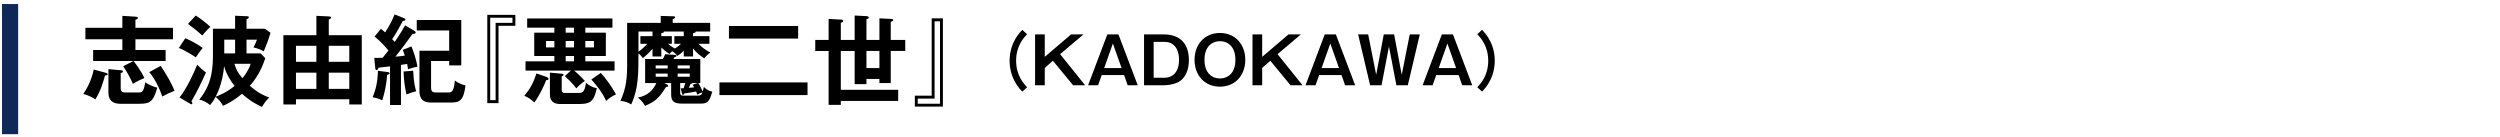
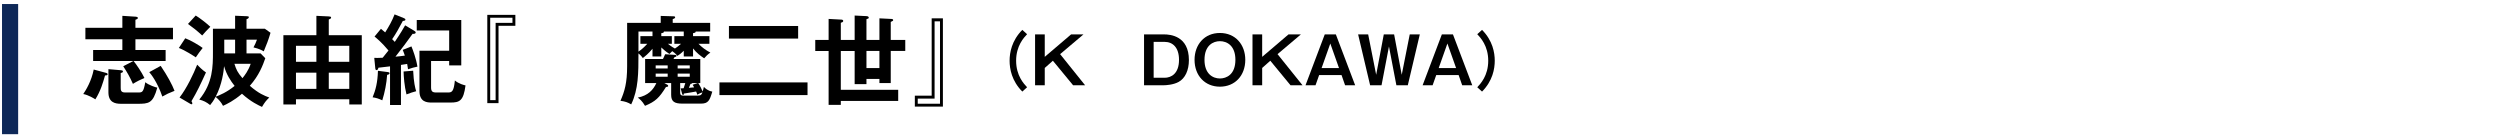
<svg xmlns="http://www.w3.org/2000/svg" id="_レイヤー_2" data-name="レイヤー_2" viewBox="0 0 620 34">
  <defs>
    <style>
      .cls-1, .cls-2 {
        fill: none;
      }

      .cls-2 {
        stroke: #0e2858;
        stroke-miterlimit: 10;
        stroke-width: 4px;
      }

      .cls-3 {
        clip-path: url(#clippath);
      }
    </style>
    <clipPath id="clippath">
      <rect class="cls-1" width="620" height="34" />
    </clipPath>
  </defs>
  <g id="_スライス" data-name="スライス">
    <g class="cls-3">
      <g>
        <path d="M26.265,18.062c.12.024.432.12.432.336,0,.312-.456.312-.648.312-.504,1.775-1.08,3.816-2.4,5.928-.24-.168-1.704-1.08-3-1.319.672-.984,2.041-3.217,2.592-6.073l3.024.816ZM33.057,15.135h-9.961v-2.736h7.249v-2.664h-9.168v-2.833h9.168v-2.976l3.384.216c.216.023.456.096.456.312s-.192.312-.6.456v1.992h9.313v2.833h-9.313v2.664h7.489v2.736h-7.945c.648.768,2.041,2.832,2.688,4.2-.864.36-1.896.864-2.856,1.464-.768-1.729-1.416-2.856-2.4-4.368l2.496-1.296ZM29.961,17.414c.264.024.528.049.528.312s-.336.336-.552.384v3.577c0,.6,0,1.248,1.056,1.248h3.264c1.008,0,1.32,0,1.776-2.545.84.721,2.641,1.297,2.977,1.344-1.08,3.937-2.112,4.009-4.969,4.009h-4.032c-1.536,0-3.12-.384-3.12-2.856v-5.736l3.072.264ZM39.85,16.334c1.68,2.473,2.856,4.681,3.433,6.193-1.368.527-2.017.84-3.024,1.416-1.248-3.625-2.808-5.545-3.24-6.049l2.832-1.561Z" />
        <path d="M45.944,9.494c1.296.456,3.504,1.775,4.32,2.4-.864,1.104-.96,1.224-1.704,2.328-.576-.385-2.592-1.705-4.201-2.328l1.584-2.4ZM44.528,24.184c1.776-2.281,3.48-5.857,4.369-8.137.36.384,1.344,1.367,2.184,1.92-1.44,3.145-2.136,4.632-3.6,7.129.096.144.216.336.216.575,0,.12-.072.192-.192.192s-.216-.072-.36-.145l-2.616-1.535ZM48.537,3.854c.864.504,2.616,1.848,3.624,2.784-.744.72-1.44,1.488-2.016,2.16-1.416-1.296-2.256-1.944-3.528-2.856l1.92-2.088ZM64.618,13.238l1.176,1.2c-.576,1.68-1.56,4.296-3.84,6.841,2.208,1.92,3.648,2.472,4.824,2.904-.792.768-1.152,1.224-1.8,2.328-.792-.36-2.76-1.248-4.969-3.265-2.064,1.776-3.72,2.544-4.704,3-.408-.84-1.08-1.608-1.848-2.231-.504,1.008-.984,1.584-1.344,2.039-.96-.768-1.584-1.056-2.688-1.367,3.384-4.129,3.384-8.233,3.384-11.834v-5.736h5.497v-3.216l2.952.12c.312.023.456.048.456.24,0,.264-.336.432-.576.504v2.352h4.536l1.416,1.009c-.456,1.584-1.032,3.096-1.68,4.608-.504-.288-1.08-.624-2.544-.984.432-.816.552-1.08.864-1.92h-2.592v3.408h3.48ZM55.569,16.406c-.096,1.248-.48,4.513-2.088,7.585.984-.384,2.736-1.08,4.704-2.688-.96-1.2-2.016-2.784-2.616-4.896ZM58.305,13.238v-3.408h-2.688v3.408h2.688ZM58.137,15.83c.48,1.465.72,2.064,1.992,3.553.552-.672,1.488-1.896,2.04-3.553h-4.032Z" />
        <path d="M73.4,24.615v1.296h-3.12V8.726h8.185V3.926l3.072.144c.312.024.576.048.576.265,0,.264-.192.336-.576.504v3.888h8.185v17.186h-3.096v-1.296h-13.225ZM78.465,15.326v-3.96h-5.064v3.96h5.064ZM78.465,22.047v-4.032h-5.064v4.032h5.064ZM86.625,15.326v-3.96h-5.088v3.96h5.088ZM86.625,22.047v-4.032h-5.088v4.032h5.088Z" />
        <path d="M96.152,17.871c.192.023.456.071.456.287,0,.265-.312.36-.6.408-.144,2.112-.576,4.32-1.2,6.312-1.008-.456-1.464-.6-2.4-.744.72-1.752,1.248-3.672,1.32-6.576l2.424.312ZM102.681,7.598c.192.12.408.264.408.456,0,.312-.36.36-.768.336-1.44,1.992-2.592,3.576-4.248,5.665.6-.049,1.56-.145,2.328-.265-.216-.672-.36-.983-.528-1.416l2.16-.864c.36.864,1.176,3.024,1.488,5.017-.888.168-1.296.312-2.328.648-.072-.528-.12-.792-.216-1.32-.768.144-1.176.192-1.536.24v9.937h-2.712v-9.577c-1.872.24-2.208.265-2.88.337-.072.312-.192.6-.456.6s-.312-.288-.336-.6l-.24-2.449c.48.024.816.049,2.088-.023.408-.48.984-1.225,1.44-1.801-1.728-2.063-2.904-3-3.456-3.456l1.584-1.92c.744.624.84.696,1.056.888.96-1.535,1.728-2.88,2.328-4.464l2.256.912c.168.071.432.168.432.384,0,.288-.384.312-.648.336-.96,1.824-1.728,3.192-2.64,4.513.168.144.48.479.648.672,1.512-2.232,2.16-3.384,2.568-4.104l2.208,1.32ZM102.465,17.534c.144,2.952.48,4.2.744,5.089-.744.191-1.488.432-2.4.792-.528-2.088-.696-4.464-.72-5.688l2.376-.192ZM106.905,15.135v6.528c0,.936.288,1.272,1.224,1.272h3.024c.912,0,1.392-.24,1.656-2.977.96.816,2.28,1.152,2.641,1.224-.504,3.864-1.488,4.249-3.745,4.249h-4.632c-1.176,0-3.048-.12-3.048-2.856v-9.985h7.369v-5.04h-8.041v-2.593h11.041v11.258h-3v-1.08h-4.488Z" />
        <path d="M127.811,6.397h-4.177v19.178h-2.784V3.686h6.961v2.712ZM127.09,4.405h-5.521v20.426h1.344V5.678h4.176v-1.272Z" />
-         <path d="M135.441,19.047c.192.072.6.216.6.504s-.408.336-.6.336c-.456,1.248-1.68,3.889-2.928,5.521-.96-.864-1.344-1.152-2.472-1.656,1.464-1.776,2.256-3.216,3-5.544l2.4.84ZM145.162,8.102h5.088v5.785h-5.088v1.319h7.249v2.305h-10.033c.528.407,1.728,1.487,2.664,2.568-.84.552-1.464,1.128-2.112,1.823-1.056-1.392-2.4-2.615-2.856-3.023l1.488-1.368h-11.233v-2.305h7.153v-1.319h-4.993v-5.785h4.993v-1.248h-6.745v-2.28h21.146v2.28h-6.721v1.248ZM137.481,10.166h-2.064v1.584h2.064v-1.584ZM139.305,18.278c.192.024.456.048.456.288,0,.192-.288.336-.456.385v3.288c0,.696.24.815.96.815h3.072c1.128,0,1.632-.119,1.992-2.52.6.504,1.44,1.152,2.688,1.32-.648,2.567-.984,3.936-4.177,3.936h-4.944c-2.496,0-2.52-1.8-2.52-2.472v-5.305l2.928.264ZM142.354,6.854h-2.064v1.248h2.064v-1.248ZM140.289,11.75h2.064v-1.584h-2.064v1.584ZM142.354,13.887h-2.064v1.319h2.064v-1.319ZM145.162,11.75h2.136v-1.584h-2.136v1.584ZM149.002,18.087c1.152,1.296,2.568,3.12,3.769,5.328-.96.384-1.992,1.128-2.448,1.632-.864-1.968-2.208-3.72-3.672-5.328l2.352-1.632Z" />
        <path d="M164.001,14.006h-2.184v-1.92c-1.056,1.272-1.752,1.801-2.4,2.305-.36-.553-.937-1.032-1.08-1.152,0,4.896,0,8.881-1.8,12.648-.864-.504-1.44-.72-2.665-.888,1.032-2.328,1.656-4.44,1.656-8.593V5.678h8.329v-1.729l3.216.096c.168,0,.36.024.36.24,0,.145-.024.264-.6.456v.937h9.289v2.136h-3.6c.096.288-.456.384-.648.408v.744h4.056v1.896h-2.712c.888.888,1.704,1.512,2.953,2.184-.624.408-1.104.889-1.536,1.416-.936-.624-1.873-1.319-2.76-2.448v1.992h-2.304v-1.416c-.816.792-1.104.961-1.584,1.272-.384-.576-1.128-1.056-1.272-1.177-.12.121-.192.168-.696.696-1.008-.624-1.849-1.464-2.017-1.608v2.232ZM173.17,20.606c.408.576.936,1.681,1.08,2.089.12-.336.192-.601.312-1.152.312.336.936.96,2.088,1.176-.648,2.209-1.008,2.977-2.809,2.977h-4.608c-1.968,0-2.784-.504-2.784-2.185v-2.904h-1.68l.744.408c.096.048.192.12.192.288,0,.192-.12.216-.552.288-1.68,2.688-2.568,3.552-5.185,4.656-.696-1.2-1.368-1.728-1.8-2.04,2.568-.504,3.84-1.92,4.608-3.601h-2.784v-5.976h4.417c.048-.072.264-.505.552-1.177l2.544.168c.12,0,.264.072.264.192,0,.24-.168.288-.504.384-.072.12-.192.36-.24.433h6.648v5.976h-.504ZM158.337,12.807c.744-.505,1.44-1.104,2.184-1.944h-1.704v-1.896h3v-1.152h-3.48v4.993ZM165.585,16.982v-.768h-2.977v.768h2.977ZM162.609,18.255v.768h2.977v-.768h-2.977ZM165.633,10.862c.912.72,1.512,1.056,1.752,1.176.504-.336.96-.672,1.512-1.176h-1.656v-1.896h2.329v-1.152h-4.945c.12.336-.432.384-.624.408v.744h2.616v1.896h-.984ZM171.058,16.982v-.768h-3v.768h3ZM168.058,18.255v.768h3v-.768h-3ZM168.802,21.927c.12,0,.648-.024.744-.048.144-.384.216-.648.408-1.272h-1.272v2.376c0,.721.456.721.816.721h3.625c.744,0,.912-.312,1.08-.792-.6.168-1.08.456-1.272.576-.072-.24-.096-.36-.288-.792-1.536.264-2.304.408-3.048.504,0,.096-.024.359-.192.359-.144,0-.216-.239-.264-.384l-.336-1.248ZM173.05,20.606h-1.368c-.048.145-.312.192-.432.192-.096.264-.12.336-.408.984.24-.024.36-.024,1.296-.12-.12-.265-.192-.384-.36-.648l1.272-.408Z" />
        <path d="M200.266,20.438v3.145h-21.842v-3.145h21.842ZM197.938,6.445v3.121h-17.162v-3.121h17.162Z" />
        <path d="M205.497,4.693l3.096.168c.216,0,.528.048.528.336,0,.264-.288.36-.6.456v4.249h3.432V3.854l2.928.144c.24,0,.576.097.576.384,0,.168-.12.24-.576.385v5.137h3.216v-5.354l2.904.145c.24,0,.504.048.504.288,0,.168-.072.216-.6.456v4.465h3.601v2.736h-3.601v7.968h-2.808v-1.032h-3.216v1.297h-2.928v-8.232h-3.432v9.624h14.233v2.761h-14.233v.984h-3.024v-13.369h-3.312v-2.736h3.312v-5.209ZM218.098,12.639h-3.216v4.248h3.216v-4.248Z" />
        <path d="M226.88,23.727h4.176V4.549h2.784v21.891h-6.96v-2.713ZM227.6,25.719h5.521V5.293h-1.344v19.154h-4.177v1.271Z" />
        <path d="M254.719,8.482c-.784.832-2.721,2.865-2.721,6.578s1.937,5.746,2.721,6.578l-1.185,1.073c-2.641-2.657-3.153-5.65-3.153-7.651s.512-4.994,3.153-7.651l1.185,1.073Z" />
        <path d="M259.099,8.53v5.569l6.531-5.569h3.073l-5.794,4.897,6.194,7.715h-2.977l-5.01-6.082-2.017,1.793v4.289h-2.401v-12.612h2.401Z" />
-         <path d="M277.372,8.53l4.786,12.612h-2.497l-.88-2.528h-5.554l-.896,2.528h-2.481l4.77-12.612h2.753ZM275.996,10.787l-2.161,6.098h4.322l-2.161-6.098Z" />
        <path d="M288.684,8.53c1.553,0,6.163.384,6.163,6.37,0,2.514-.913,4.53-2.561,5.426-1.312.721-3.169.816-3.602.816h-4.962v-12.612h4.962ZM286.106,10.387v8.899h2.721c1.617,0,3.569-1.009,3.569-4.45,0-3.072-1.568-4.449-3.569-4.449h-2.721Z" />
        <path d="M308.831,14.836c0,3.922-2.577,6.659-6.291,6.659s-6.291-2.737-6.291-6.659c0-3.777,2.449-6.658,6.291-6.658s6.291,2.881,6.291,6.658ZM298.714,14.836c0,3.49,2.065,4.627,3.826,4.627,1.601,0,3.841-.961,3.841-4.627,0-3.521-2.097-4.625-3.841-4.625-1.697,0-3.826,1.057-3.826,4.625Z" />
        <path d="M313.019,8.53v5.569l6.531-5.569h3.073l-5.794,4.897,6.194,7.715h-2.977l-5.01-6.082-2.017,1.793v4.289h-2.401v-12.612h2.401Z" />
        <path d="M331.292,8.53l4.786,12.612h-2.497l-.88-2.528h-5.554l-.896,2.528h-2.481l4.77-12.612h2.753ZM329.916,10.787l-2.161,6.098h4.322l-2.161-6.098Z" />
        <path d="M339.306,8.53l1.985,10.02,1.889-10.02h2.561l1.889,10.02,1.985-10.02h2.497l-2.977,12.612h-2.833l-1.84-9.619-1.841,9.619h-2.833l-2.977-12.612h2.497Z" />
        <path d="M360.332,8.53l4.786,12.612h-2.497l-.88-2.528h-5.554l-.896,2.528h-2.481l4.77-12.612h2.753ZM358.956,10.787l-2.161,6.098h4.322l-2.161-6.098Z" />
        <path d="M366.361,21.639c.784-.832,2.721-2.864,2.721-6.578s-1.937-5.746-2.721-6.578l1.185-1.073c2.641,2.657,3.153,5.65,3.153,7.651s-.512,4.994-3.153,7.651l-1.185-1.073Z" />
      </g>
      <line class="cls-2" x1="2.5" y1="1" x2="2.5" y2="33.278" />
    </g>
  </g>
</svg>